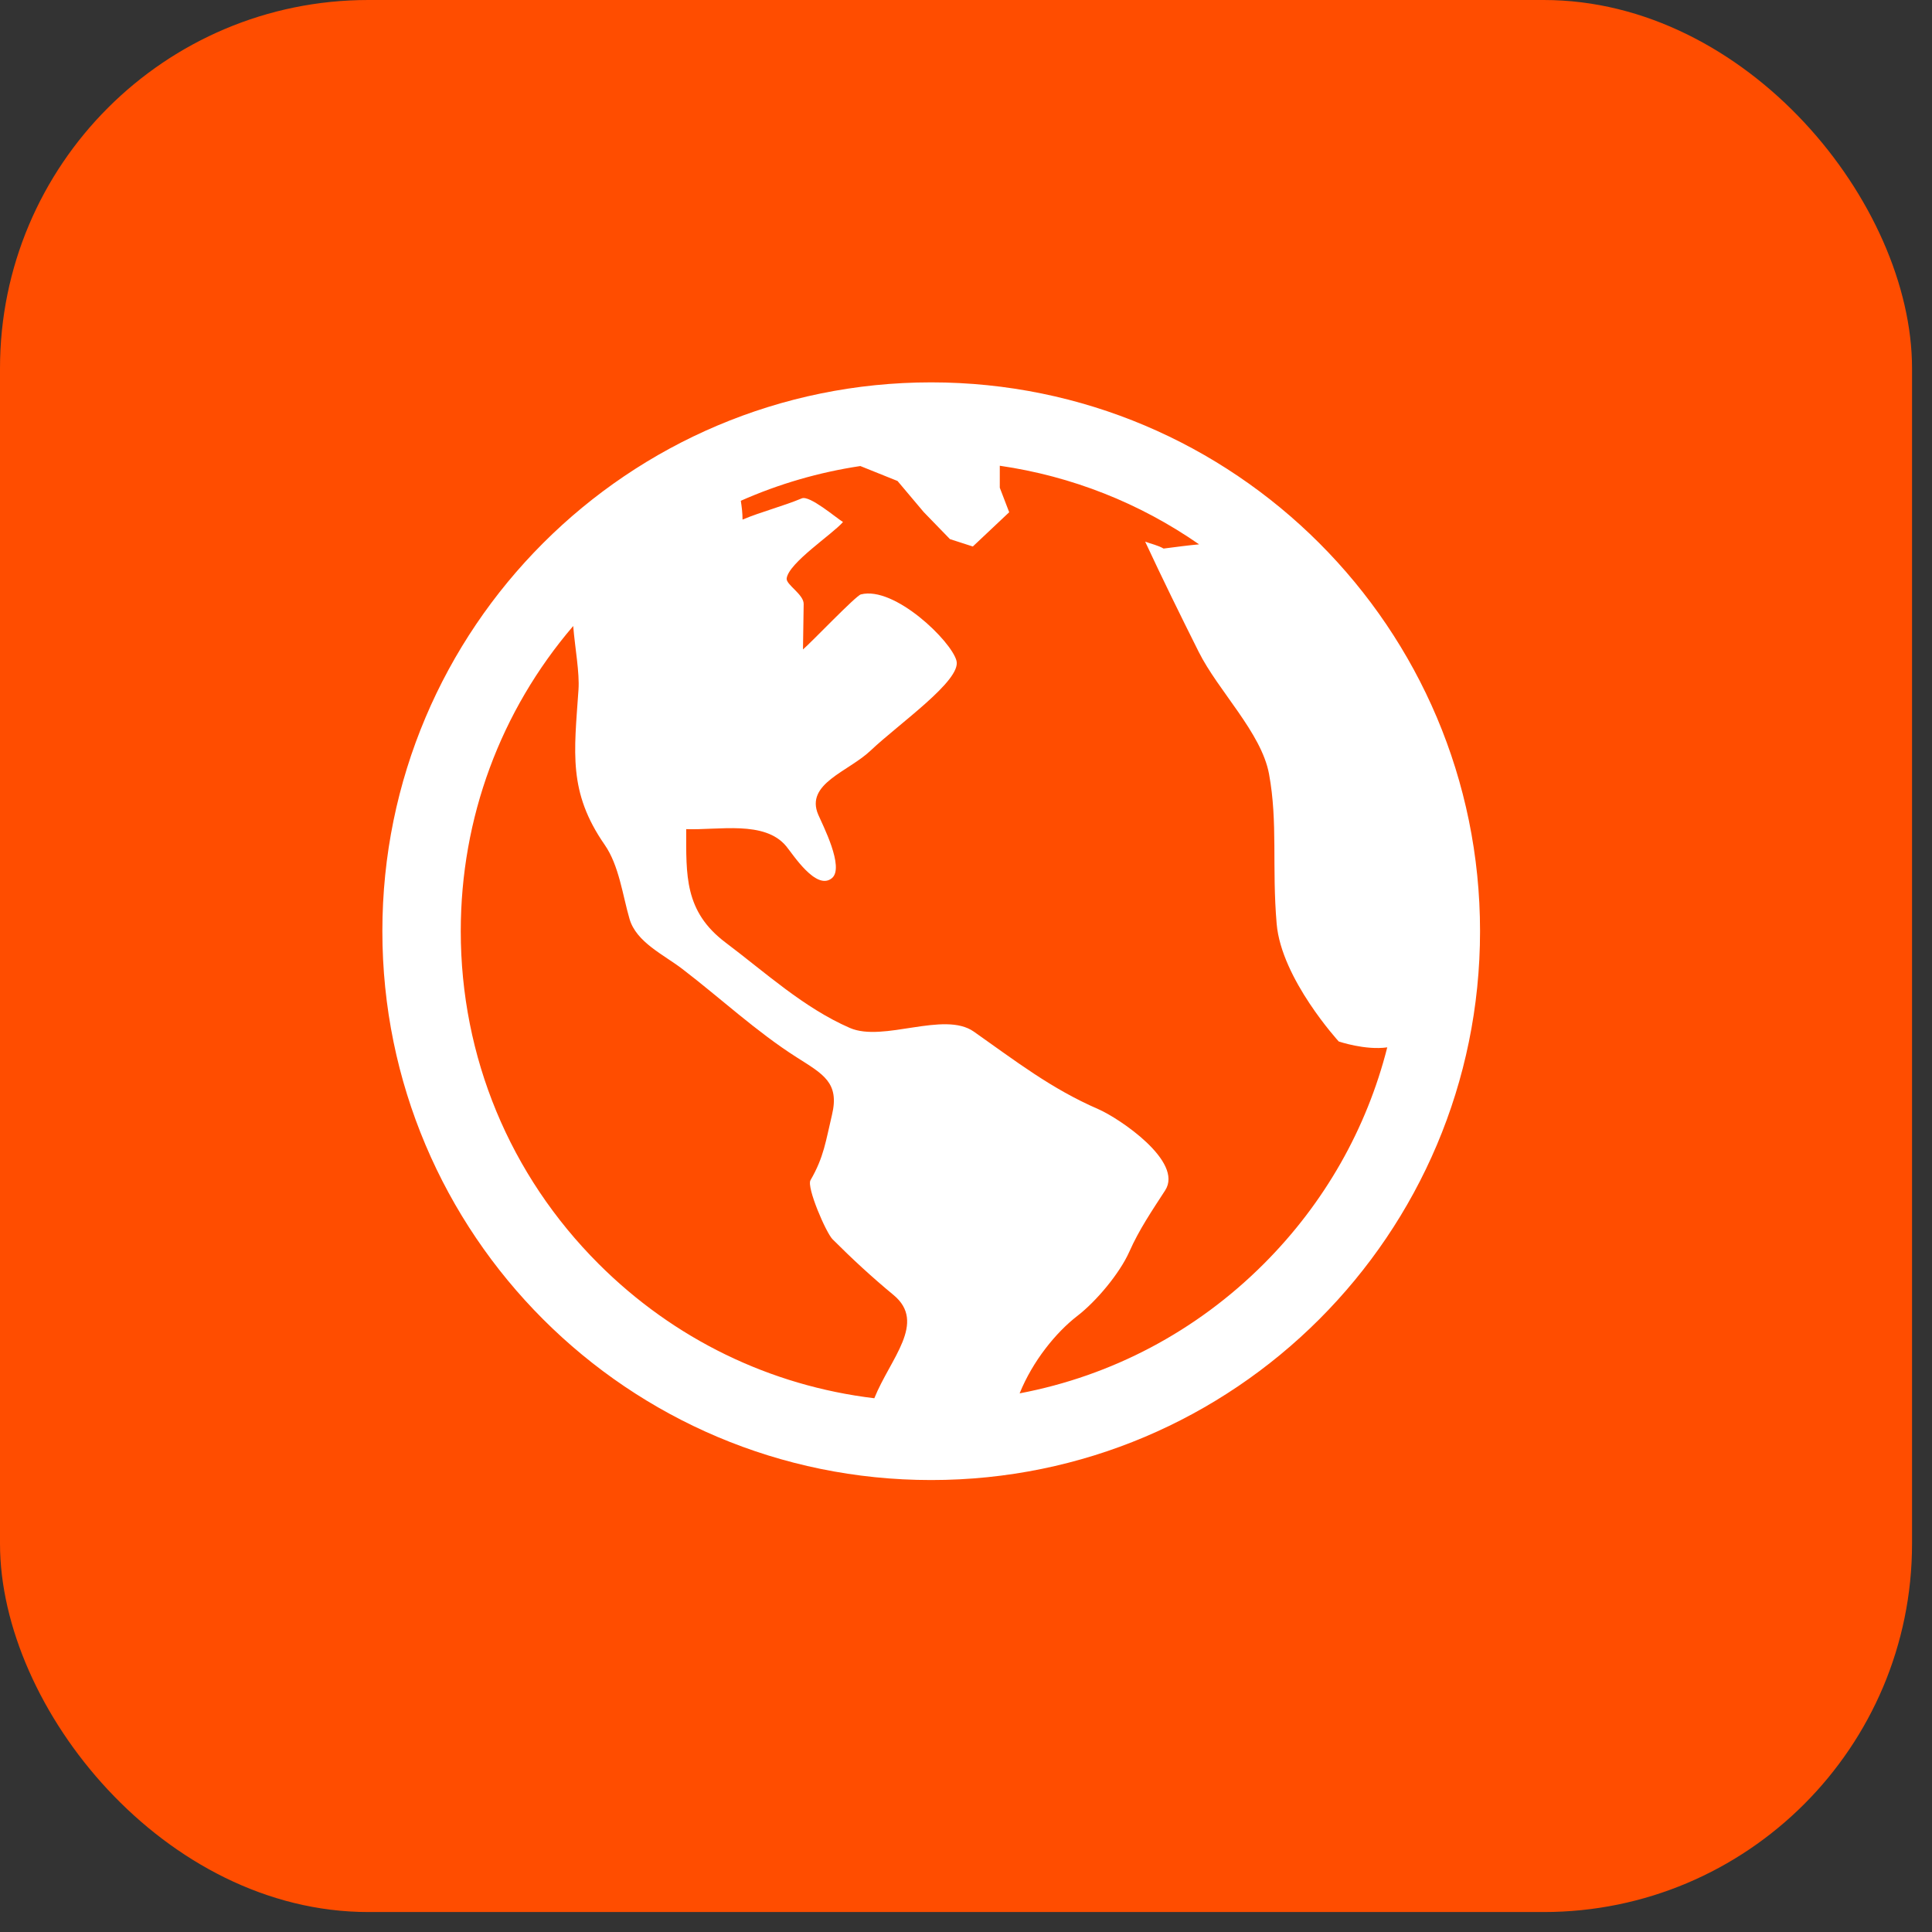
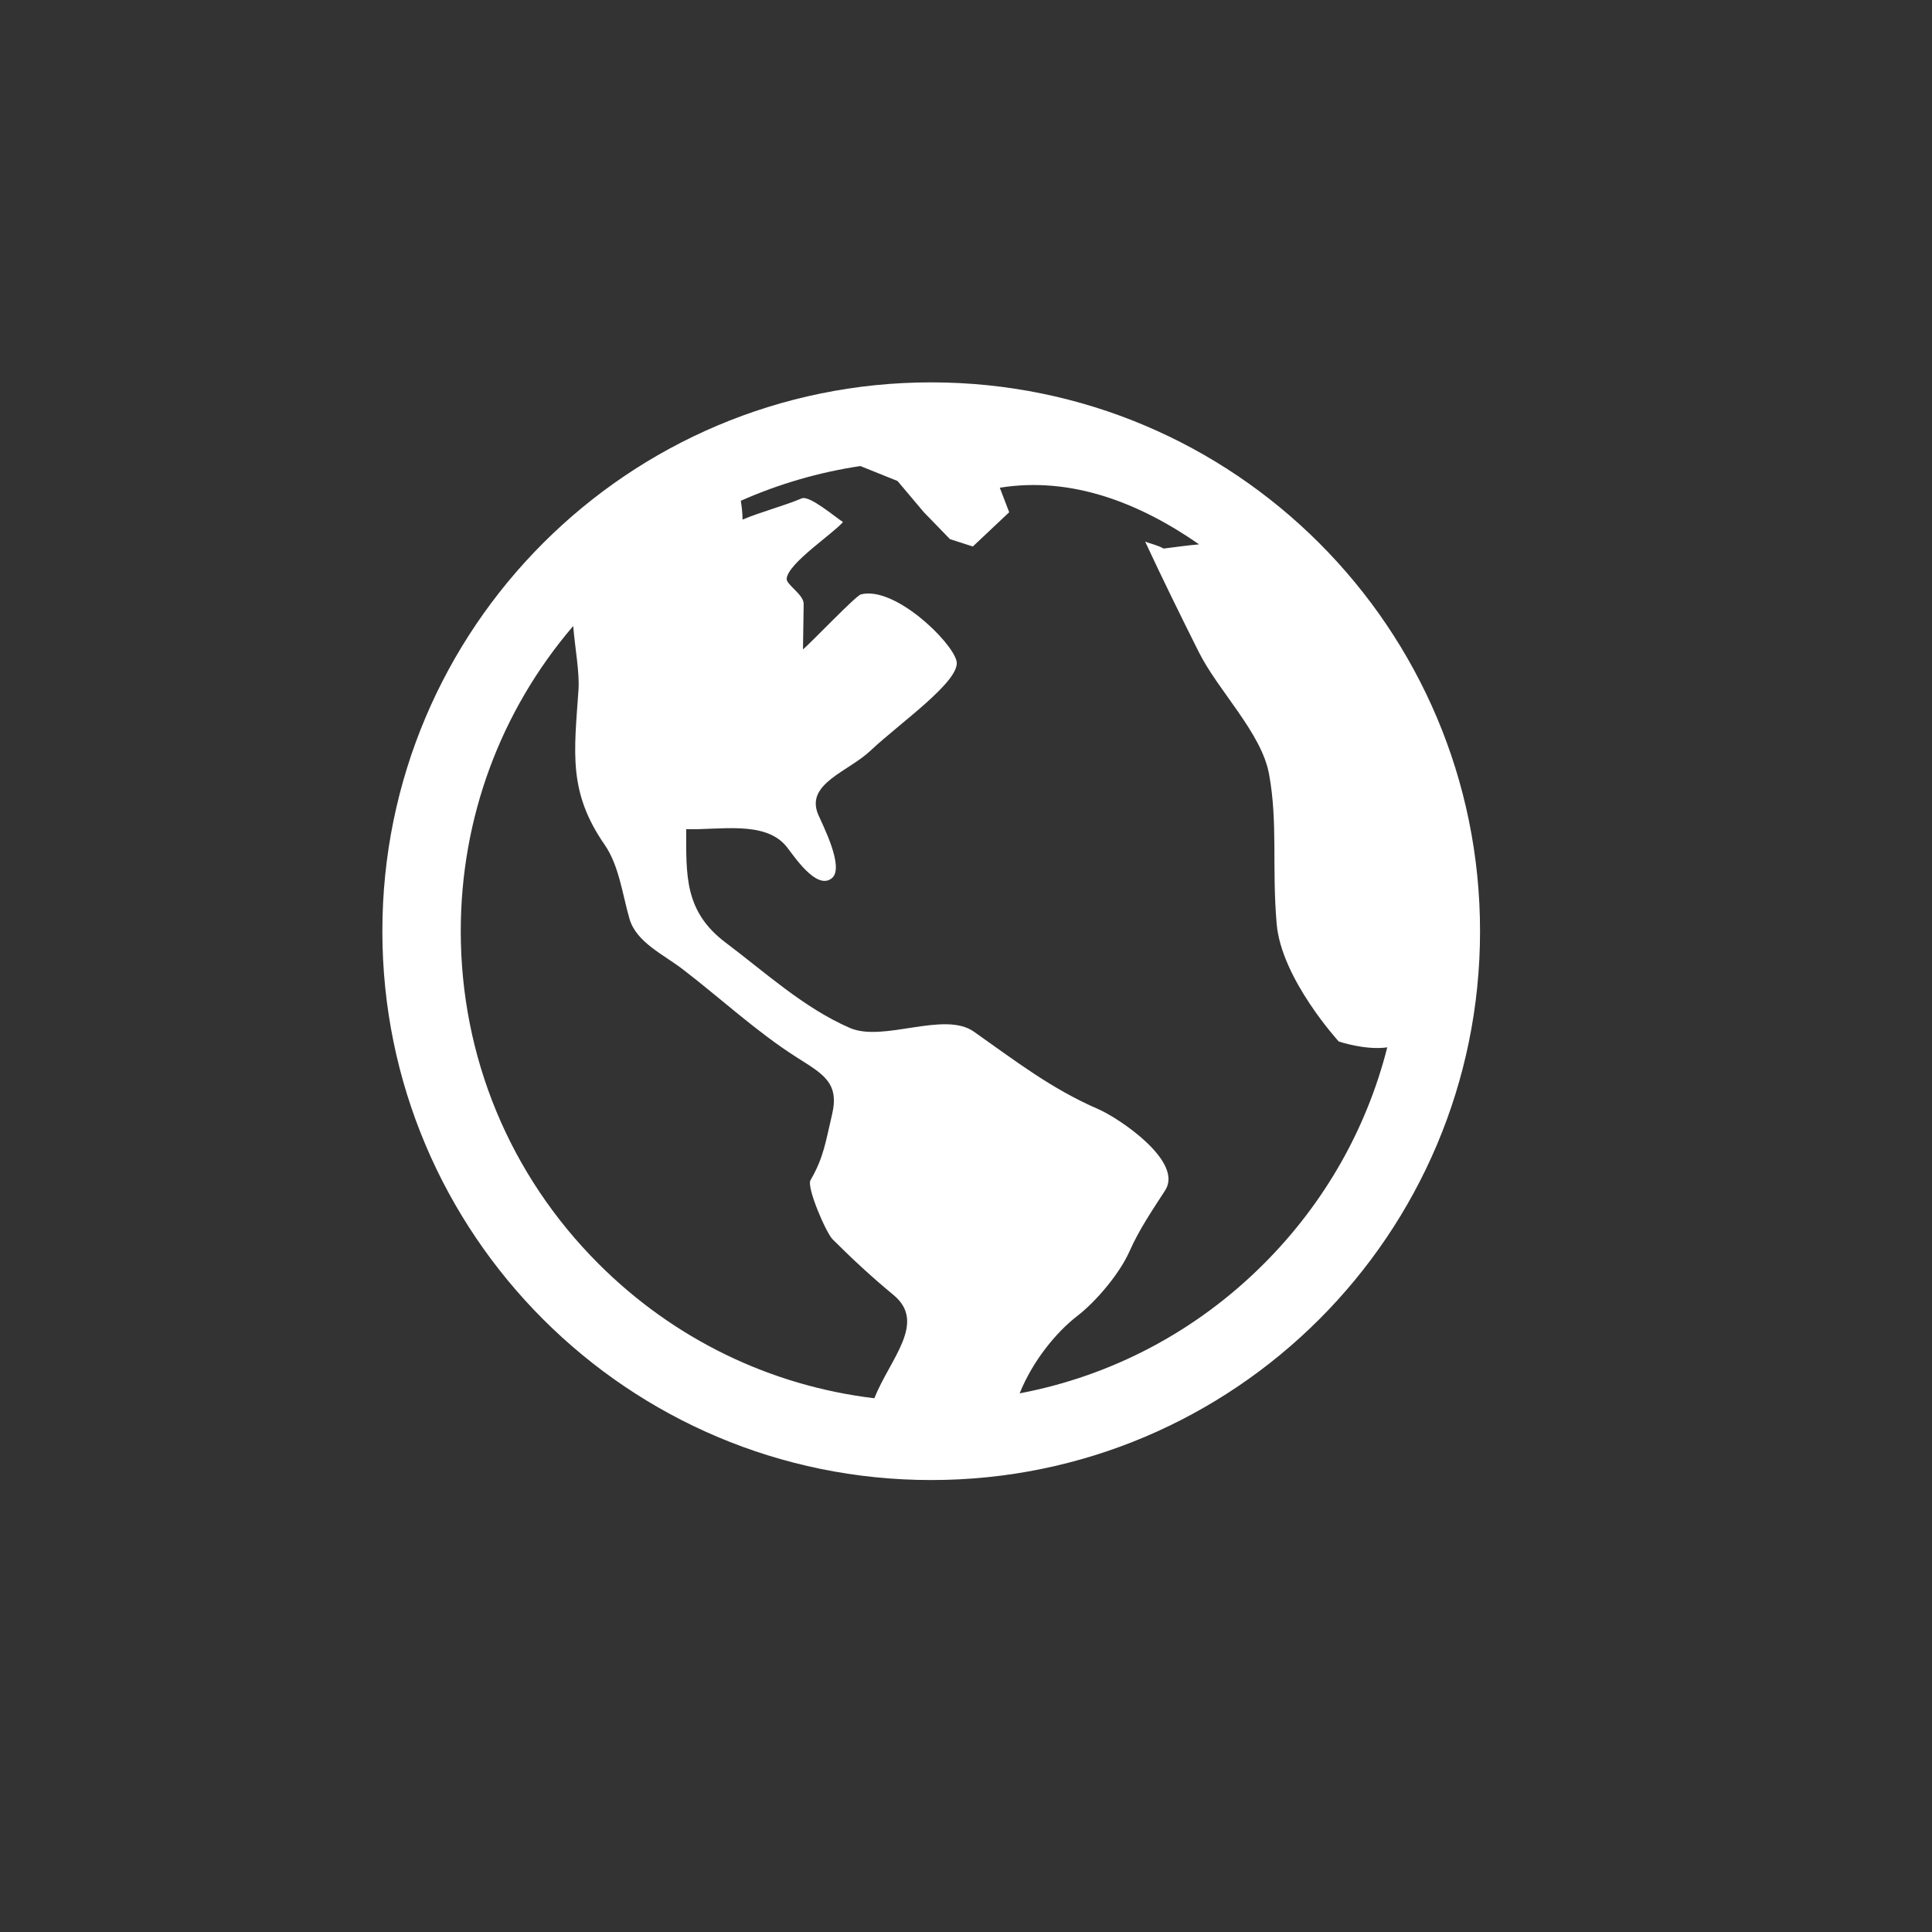
<svg xmlns="http://www.w3.org/2000/svg" width="45" height="45" viewBox="0 0 45 45" fill="none">
  <rect x="0" y="0" width="45" height="45" fill="#333333" stroke="none" />
-   <rect width="44.535" height="44.535" rx="8.579" fill="#FF4D00" />
-   <path d="M21.689 8.906C14.629 8.906 8.906 14.63 8.906 21.689C8.906 28.749 14.629 34.473 21.689 34.473C28.749 34.473 34.473 28.749 34.473 21.689C34.473 14.63 28.749 8.906 21.689 8.906ZM20.365 32.568C17.94 32.277 15.696 31.191 13.942 29.437C11.872 27.368 10.732 24.616 10.732 21.689C10.732 19.055 11.656 16.562 13.351 14.581C13.394 15.105 13.502 15.666 13.474 16.067C13.374 17.529 13.229 18.445 14.085 19.678C14.419 20.159 14.501 20.848 14.663 21.404C14.822 21.948 15.456 22.234 15.893 22.569C16.776 23.245 17.62 24.032 18.556 24.627C19.173 25.02 19.559 25.216 19.378 25.97C19.233 26.576 19.192 26.949 18.878 27.489C18.783 27.654 19.24 28.713 19.392 28.865C19.853 29.326 20.31 29.748 20.812 30.163C21.591 30.807 20.736 31.643 20.365 32.567L20.365 32.568ZM29.437 29.437C27.862 31.013 25.891 32.048 23.749 32.454C24.053 31.703 24.593 31.036 25.095 30.649C25.531 30.313 26.077 29.665 26.305 29.153C26.532 28.64 26.834 28.197 27.139 27.726C27.573 27.056 26.069 26.046 25.581 25.834C24.484 25.358 23.658 24.715 22.683 24.029C21.988 23.54 20.577 24.284 19.793 23.942C18.719 23.473 17.834 22.657 16.9 21.954C15.936 21.228 15.983 20.382 15.983 19.312C16.737 19.34 17.811 19.103 18.312 19.71C18.471 19.901 19.014 20.757 19.378 20.453C19.675 20.204 19.158 19.209 19.058 18.974C18.75 18.254 19.759 17.974 20.275 17.485C20.948 16.848 22.393 15.85 22.279 15.393C22.165 14.936 20.833 13.643 20.051 13.845C19.934 13.875 18.902 14.957 18.703 15.127C18.708 14.773 18.713 14.42 18.719 14.067C18.722 13.844 18.303 13.615 18.323 13.472C18.372 13.108 19.383 12.448 19.635 12.159C19.459 12.049 18.857 11.532 18.675 11.608C18.234 11.792 17.736 11.918 17.295 12.102C17.295 11.949 17.277 11.805 17.255 11.664C18.142 11.271 19.079 10.999 20.039 10.855L20.905 11.203L21.516 11.928L22.126 12.557L22.659 12.729L23.506 11.931L23.287 11.36L23.287 10.848C24.962 11.091 26.544 11.716 27.929 12.679C27.681 12.701 27.409 12.738 27.102 12.777C26.974 12.702 26.812 12.668 26.673 12.616C27.075 13.479 27.493 14.33 27.919 15.181C28.373 16.091 29.381 17.067 29.558 18.027C29.767 19.159 29.622 20.187 29.736 21.518C29.846 22.801 31.182 24.258 31.182 24.258C31.182 24.258 31.799 24.468 32.312 24.395C31.833 26.286 30.853 28.021 29.437 29.437L29.437 29.437Z" fill="white" />
+   <path d="M21.689 8.906C14.629 8.906 8.906 14.63 8.906 21.689C8.906 28.749 14.629 34.473 21.689 34.473C28.749 34.473 34.473 28.749 34.473 21.689C34.473 14.63 28.749 8.906 21.689 8.906ZM20.365 32.568C17.94 32.277 15.696 31.191 13.942 29.437C11.872 27.368 10.732 24.616 10.732 21.689C10.732 19.055 11.656 16.562 13.351 14.581C13.394 15.105 13.502 15.666 13.474 16.067C13.374 17.529 13.229 18.445 14.085 19.678C14.419 20.159 14.501 20.848 14.663 21.404C14.822 21.948 15.456 22.234 15.893 22.569C16.776 23.245 17.62 24.032 18.556 24.627C19.173 25.02 19.559 25.216 19.378 25.97C19.233 26.576 19.192 26.949 18.878 27.489C18.783 27.654 19.24 28.713 19.392 28.865C19.853 29.326 20.31 29.748 20.812 30.163C21.591 30.807 20.736 31.643 20.365 32.567L20.365 32.568ZM29.437 29.437C27.862 31.013 25.891 32.048 23.749 32.454C24.053 31.703 24.593 31.036 25.095 30.649C25.531 30.313 26.077 29.665 26.305 29.153C26.532 28.64 26.834 28.197 27.139 27.726C27.573 27.056 26.069 26.046 25.581 25.834C24.484 25.358 23.658 24.715 22.683 24.029C21.988 23.54 20.577 24.284 19.793 23.942C18.719 23.473 17.834 22.657 16.9 21.954C15.936 21.228 15.983 20.382 15.983 19.312C16.737 19.34 17.811 19.103 18.312 19.71C18.471 19.901 19.014 20.757 19.378 20.453C19.675 20.204 19.158 19.209 19.058 18.974C18.75 18.254 19.759 17.974 20.275 17.485C20.948 16.848 22.393 15.85 22.279 15.393C22.165 14.936 20.833 13.643 20.051 13.845C19.934 13.875 18.902 14.957 18.703 15.127C18.708 14.773 18.713 14.42 18.719 14.067C18.722 13.844 18.303 13.615 18.323 13.472C18.372 13.108 19.383 12.448 19.635 12.159C19.459 12.049 18.857 11.532 18.675 11.608C18.234 11.792 17.736 11.918 17.295 12.102C17.295 11.949 17.277 11.805 17.255 11.664C18.142 11.271 19.079 10.999 20.039 10.855L20.905 11.203L21.516 11.928L22.126 12.557L22.659 12.729L23.506 11.931L23.287 11.36C24.962 11.091 26.544 11.716 27.929 12.679C27.681 12.701 27.409 12.738 27.102 12.777C26.974 12.702 26.812 12.668 26.673 12.616C27.075 13.479 27.493 14.33 27.919 15.181C28.373 16.091 29.381 17.067 29.558 18.027C29.767 19.159 29.622 20.187 29.736 21.518C29.846 22.801 31.182 24.258 31.182 24.258C31.182 24.258 31.799 24.468 32.312 24.395C31.833 26.286 30.853 28.021 29.437 29.437L29.437 29.437Z" fill="white" />
</svg>